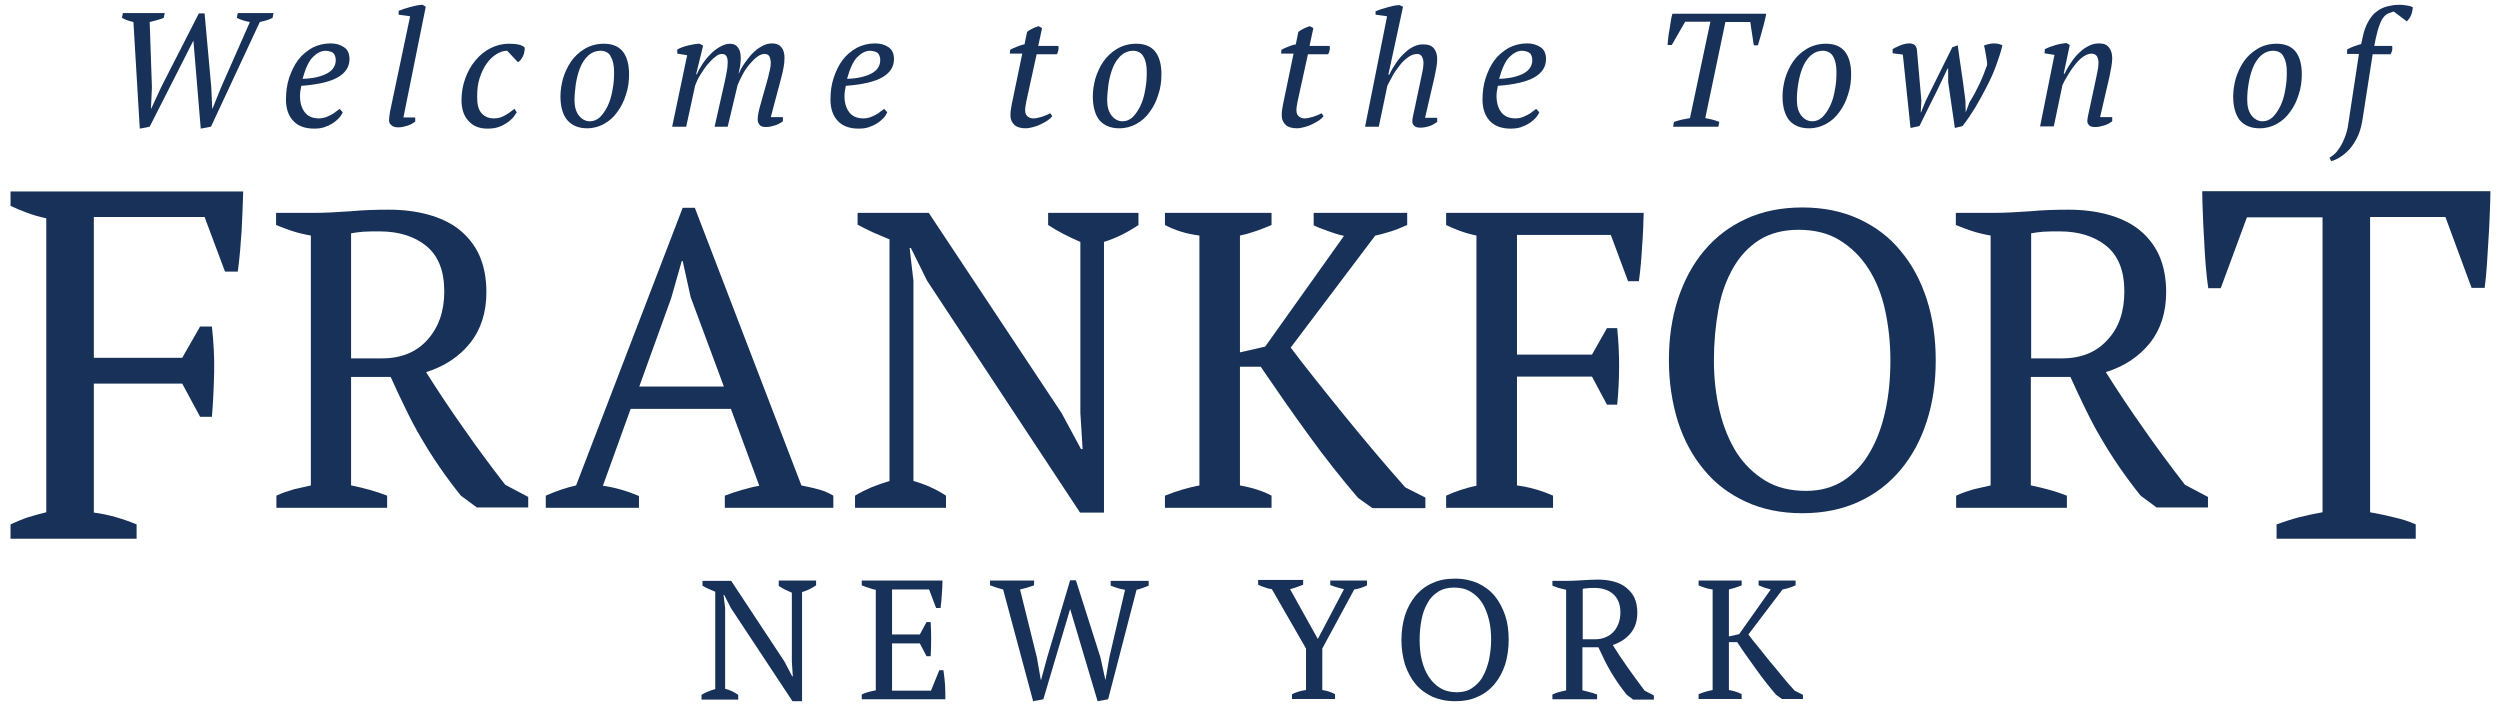
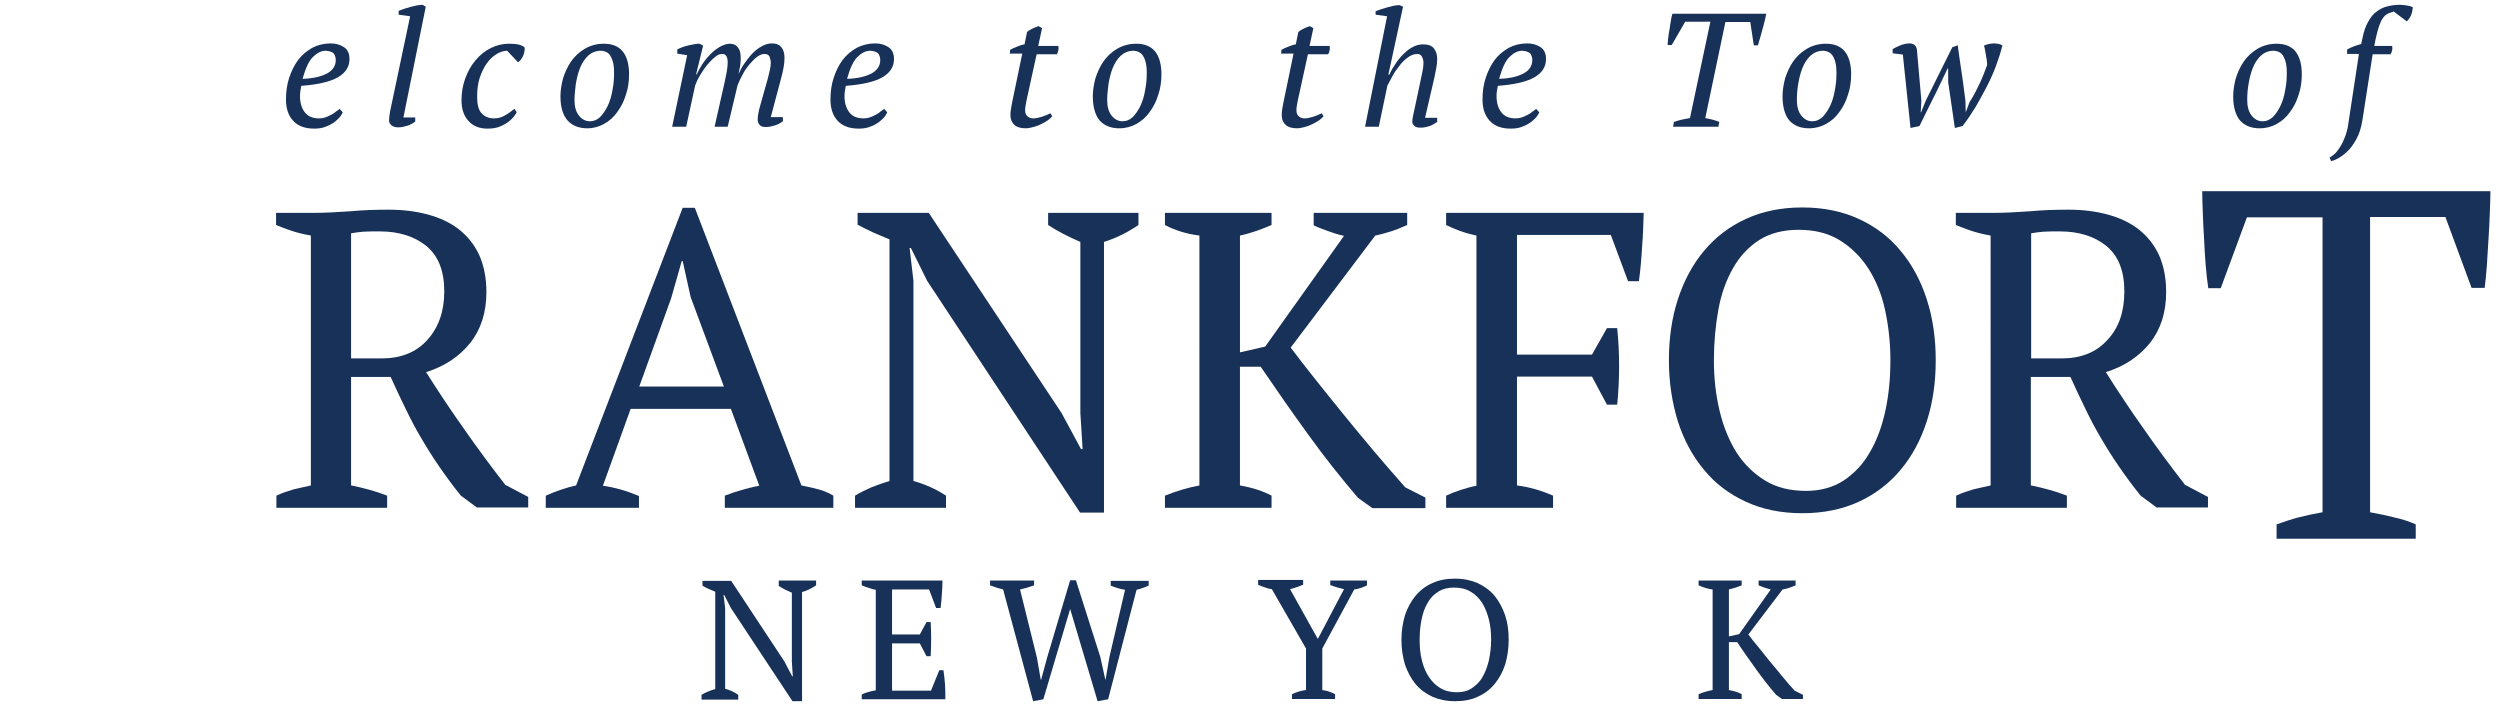
<svg xmlns="http://www.w3.org/2000/svg" version="1.1" id="Layer_1" x="0px" y="0px" viewBox="0 0 783.3 223.1" enable-background="new 0 0 783.3 223.1" xml:space="preserve">
  <g>
-     <path fill="#173159" d="M78.3,6.9c-0.7-0.1-1.4-0.3-2.1-0.5c-0.7-0.2-1.4-0.5-2-0.8l0.3-1.5h11.2l-0.3,1.5c-0.6,0.3-1.3,0.6-2,0.8   c-0.7,0.2-1.3,0.3-2,0.5L66.1,39.7l-3.2,0.6l-2.3-27.6l-13.7,27l-3.1,0.6L41.8,6.9c-1.3-0.3-2.5-0.7-3.6-1.3l0.3-1.5h13.1l-0.3,1.5   c-0.7,0.3-1.4,0.5-2.1,0.7c-0.7,0.2-1.5,0.4-2.3,0.6l0.7,20.5L47.3,34h0.1l3.1-6.7L62.3,4.2h1.8l2.1,23.2l0.3,6.6h0.1l2.7-6.7   L78.3,6.9z" />
    <path fill="#173159" d="M107.4,35.2c-0.3,0.6-0.7,1.3-1.3,1.9c-0.6,0.6-1.3,1.2-2,1.6c-0.8,0.5-1.7,0.9-2.6,1.2   c-1,0.3-2,0.4-3.1,0.4c-2.8,0-5-0.8-6.5-2.4c-1.5-1.6-2.3-3.8-2.3-6.7c0-2.4,0.3-4.7,1-6.8c0.7-2.1,1.6-4,2.8-5.6   c1.2-1.6,2.7-2.8,4.4-3.8c1.7-0.9,3.7-1.4,5.8-1.4c1.6,0,3,0.4,4.2,1.2c1.2,0.8,1.7,2.1,1.7,3.7c0,2.4-1.2,4.3-3.6,5.7   c-2.4,1.4-6.2,2.3-11.5,2.7c-0.1,0.6-0.2,1.1-0.3,1.7c-0.1,0.5-0.1,1.1-0.1,1.6c0,2,0.5,3.7,1.5,5c1,1.3,2.5,1.9,4.5,1.9   c0.6,0,1.3-0.1,1.9-0.3c0.6-0.2,1.2-0.5,1.8-0.8c0.6-0.3,1.1-0.6,1.5-1c0.5-0.3,0.9-0.6,1.2-0.9L107.4,35.2z M102.1,15.9   c-1.5,0-2.8,0.7-4.1,2c-1.3,1.3-2.3,3.6-3.2,6.8c3.3-0.1,5.8-0.7,7.7-1.7c1.8-1,2.7-2.4,2.7-4.2c0-0.7-0.2-1.4-0.6-2   C104.2,16.3,103.3,16,102.1,15.9z" />
    <path fill="#173159" d="M128.5,5.1l-3.6-0.5V3.4c0.5-0.2,1-0.4,1.6-0.6c0.6-0.2,1.3-0.4,2-0.6c0.7-0.2,1.4-0.3,2.1-0.5   c0.7-0.1,1.3-0.2,1.8-0.2l1,0.6l-7,34.7h3.7v1.3c-0.7,0.5-1.5,1-2.5,1.3c-1,0.3-1.9,0.5-2.8,0.5c-1,0-1.7-0.2-2.2-0.7   c-0.5-0.4-0.7-0.9-0.7-1.5c0-0.7,0.1-1.3,0.2-2c0.1-0.6,0.2-1.4,0.4-2.1L128.5,5.1z" />
    <path fill="#173159" d="M161.9,35.2c-0.4,0.6-0.8,1.3-1.4,1.9c-0.6,0.6-1.3,1.2-2,1.6c-0.8,0.5-1.6,0.9-2.6,1.2   c-1,0.3-2,0.4-3.2,0.4c-2.5,0-4.5-0.8-5.9-2.4c-1.5-1.6-2.2-3.8-2.2-6.5c0-2.4,0.4-4.7,1.2-6.9c0.8-2.1,1.8-4,3.2-5.6   c1.3-1.6,2.9-2.9,4.7-3.8c1.8-0.9,3.7-1.4,5.8-1.4c1.3,0,2.3,0.1,3.1,0.3c0.8,0.2,1.4,0.5,1.8,0.9c0,0.4,0,0.8-0.1,1.3   c-0.1,0.5-0.2,0.9-0.4,1.3c-0.2,0.4-0.4,0.8-0.7,1.2c-0.3,0.4-0.6,0.6-0.9,0.8l-3.4-3.6c-1.1,0-2.3,0.4-3.4,1.1   c-1.1,0.7-2.1,1.6-3,2.9c-0.9,1.2-1.6,2.8-2.2,4.5c-0.6,1.8-0.8,3.8-0.8,6c0,2.3,0.4,4,1.4,5.1c1,1.1,2.3,1.6,3.9,1.6   c0.7,0,1.4-0.1,2-0.3c0.6-0.2,1.2-0.5,1.7-0.8c0.5-0.3,1-0.6,1.5-1c0.4-0.3,0.8-0.6,1.2-0.9L161.9,35.2z" />
    <path fill="#173159" d="M175.6,30.2c0-1.8,0.3-3.7,0.8-5.6c0.6-1.9,1.4-3.7,2.5-5.3c1.1-1.6,2.6-3,4.3-4c1.7-1,3.7-1.6,6-1.6   c2.6,0,4.6,0.8,5.9,2.4c1.3,1.6,2,4,2,7.2c0,2.2-0.3,4.4-1,6.4c-0.6,2-1.5,3.8-2.7,5.4c-1.1,1.6-2.5,2.8-4.1,3.7   c-1.6,0.9-3.4,1.4-5.3,1.4c-2.6,0-4.7-0.8-6.2-2.5C176.4,36.1,175.6,33.6,175.6,30.2z M188.3,15.9c-1.7,0-3,0.6-4.1,1.6   c-1,1-1.9,2.3-2.5,3.9c-0.6,1.5-1,3.2-1.3,5c-0.2,1.8-0.4,3.4-0.4,4.9c0,2,0.4,3.6,1.3,4.8c0.9,1.2,2.1,1.9,3.5,1.9   c1.2,0,2.2-0.4,3.2-1.3c0.9-0.9,1.7-2.1,2.4-3.5c0.7-1.5,1.2-3.1,1.5-5c0.4-1.9,0.5-3.7,0.5-5.6c0-2-0.3-3.6-1-4.8   C190.9,16.6,189.8,16,188.3,15.9z" />
    <path fill="#173159" d="M240.6,24.5c0.2-0.8,0.4-1.7,0.6-2.5c0.2-0.9,0.3-1.6,0.3-2.2c0-0.9-0.2-1.6-0.4-2.1   c-0.3-0.5-0.8-0.8-1.5-0.8c-0.8,0-1.6,0.3-2.5,1c-0.8,0.6-1.6,1.5-2.4,2.4c-0.8,1-1.5,2-2.1,3.2c-0.6,1.1-1.1,2.2-1.5,3.2l-3.1,13   h-4.1l3.2-14.2c0.2-1,0.4-2.1,0.6-3c0.2-1,0.3-2,0.3-3c0-0.8-0.1-1.4-0.4-1.9c-0.3-0.5-0.7-0.7-1.4-0.7c-0.7,0-1.4,0.3-2.2,1   c-0.8,0.6-1.6,1.5-2.4,2.4c-0.8,1-1.5,2-2.2,3.2c-0.7,1.1-1.2,2.2-1.6,3.3L215,39.7h-4.4l4.7-22.4l-3.1-0.5v-1.3   c1.1-0.6,2.3-1,3.6-1.3c1.3-0.3,2.4-0.5,3.4-0.5l1.1,0.6l-2.2,9h0.2c0.4-0.9,1-2,1.7-3.1c0.7-1.1,1.6-2.2,2.5-3.1   c0.9-1,2-1.8,3-2.4c1.1-0.6,2.2-1,3.2-1c0.4,0,0.8,0.1,1.2,0.2c0.4,0.1,0.8,0.4,1.1,0.7c0.3,0.4,0.6,0.8,0.8,1.4   c0.2,0.6,0.3,1.4,0.3,2.3c0,0.7-0.1,1.5-0.2,2.4c-0.2,0.8-0.3,1.7-0.5,2.5c0.5-1.1,1.1-2.3,1.9-3.4c0.8-1.1,1.6-2.2,2.5-3.1   c0.9-0.9,1.9-1.7,2.9-2.2c1-0.6,2.1-0.9,3.2-0.9c1.3,0,2.3,0.4,2.9,1.2c0.7,0.8,1,1.9,1,3.3c0,1.1-0.1,2.1-0.3,3.1   c-0.2,1-0.4,2-0.7,3.1l-3.3,12.4h3.8v1.3c-0.7,0.5-1.5,1-2.5,1.3c-1,0.3-1.9,0.5-2.8,0.5c-1,0-1.7-0.2-2-0.7   c-0.4-0.4-0.6-1-0.6-1.6c0-1,0.2-2.3,0.7-4.1L240.6,24.5z" />
    <path fill="#173159" d="M278,35.2c-0.3,0.6-0.7,1.3-1.3,1.9c-0.6,0.6-1.3,1.2-2,1.6c-0.8,0.5-1.7,0.9-2.6,1.2c-1,0.3-2,0.4-3.1,0.4   c-2.8,0-5-0.8-6.5-2.4c-1.5-1.6-2.3-3.8-2.3-6.7c0-2.4,0.3-4.7,1-6.8c0.7-2.1,1.6-4,2.8-5.6c1.2-1.6,2.7-2.8,4.4-3.8   c1.7-0.9,3.7-1.4,5.8-1.4c1.6,0,3,0.4,4.2,1.2c1.2,0.8,1.7,2.1,1.7,3.7c0,2.4-1.2,4.3-3.6,5.7c-2.4,1.4-6.2,2.3-11.5,2.7   c-0.1,0.6-0.2,1.1-0.3,1.7c-0.1,0.5-0.1,1.1-0.1,1.6c0,2,0.5,3.7,1.5,5c1,1.3,2.5,1.9,4.5,1.9c0.6,0,1.3-0.1,1.9-0.3   c0.6-0.2,1.2-0.5,1.8-0.8c0.6-0.3,1.1-0.6,1.5-1c0.5-0.3,0.9-0.6,1.2-0.9L278,35.2z M272.7,15.9c-1.5,0-2.8,0.7-4.1,2   c-1.3,1.3-2.3,3.6-3.2,6.8c3.3-0.1,5.8-0.7,7.7-1.7c1.8-1,2.7-2.4,2.7-4.2c0-0.7-0.2-1.4-0.6-2C274.8,16.3,273.9,16,272.7,15.9z" />
    <path fill="#173159" d="M316.5,15.6c0.7-0.4,1.4-0.7,2.2-1c0.8-0.3,1.5-0.6,2.3-0.7l0.8-3.9c0.5-0.4,1-0.7,1.6-1   c0.6-0.3,1.3-0.6,2-0.8l1.1,0.6l-1.2,5.6h6.3c0.1,0.4,0.1,0.9,0,1.3c-0.1,0.5-0.2,0.9-0.5,1.3h-6.3l-3.2,14.6   c-0.1,0.6-0.2,1.2-0.3,1.7c-0.1,0.5-0.1,0.9-0.1,1.3c0,0.9,0.3,1.5,0.8,1.9c0.5,0.4,1.1,0.6,1.7,0.6c0.8,0,1.7-0.2,2.7-0.5   c1-0.3,1.9-0.7,2.7-1.1l0.6,0.9c-0.3,0.4-0.8,0.9-1.4,1.3c-0.6,0.4-1.3,0.8-2.1,1.2c-0.8,0.4-1.6,0.7-2.4,0.9   c-0.8,0.2-1.6,0.4-2.4,0.4c-1.5,0-2.7-0.3-3.5-1c-0.8-0.7-1.3-1.7-1.3-3.1c0-0.5,0-1,0.1-1.6c0.1-0.6,0.2-1.2,0.3-1.8l3.3-15.9   h-3.9L316.5,15.6z" />
    <path fill="#173159" d="M342.4,30.2c0-1.8,0.3-3.7,0.8-5.6c0.6-1.9,1.4-3.7,2.5-5.3c1.1-1.6,2.6-3,4.3-4c1.7-1,3.7-1.6,6-1.6   c2.6,0,4.6,0.8,5.9,2.4c1.3,1.6,2,4,2,7.2c0,2.2-0.3,4.4-1,6.4c-0.6,2-1.5,3.8-2.7,5.4c-1.1,1.6-2.5,2.8-4.1,3.7   c-1.6,0.9-3.4,1.4-5.4,1.4c-2.6,0-4.7-0.8-6.2-2.5C343.2,36.1,342.4,33.6,342.4,30.2z M355.2,15.9c-1.7,0-3,0.6-4.1,1.6   c-1,1-1.9,2.3-2.5,3.9c-0.6,1.5-1,3.2-1.3,5c-0.2,1.8-0.4,3.4-0.4,4.9c0,2,0.4,3.6,1.3,4.8c0.9,1.2,2.1,1.9,3.5,1.9   c1.2,0,2.2-0.4,3.2-1.3c0.9-0.9,1.7-2.1,2.4-3.5c0.7-1.5,1.2-3.1,1.5-5c0.4-1.9,0.5-3.7,0.5-5.6c0-2-0.3-3.6-1-4.8   C357.7,16.6,356.6,16,355.2,15.9z" />
    <path fill="#173159" d="M401.5,15.6c0.7-0.4,1.4-0.7,2.2-1c0.8-0.3,1.5-0.6,2.3-0.7l0.8-3.9c0.5-0.4,1-0.7,1.6-1   c0.6-0.3,1.3-0.6,2-0.8l1.1,0.6l-1.2,5.6h6.3c0.1,0.4,0.1,0.9,0,1.3c-0.1,0.5-0.2,0.9-0.5,1.3h-6.3l-3.2,14.6   c-0.1,0.6-0.2,1.2-0.3,1.7c-0.1,0.5-0.1,0.9-0.1,1.3c0,0.9,0.3,1.5,0.8,1.9c0.5,0.4,1.1,0.6,1.7,0.6c0.8,0,1.7-0.2,2.7-0.5   c1-0.3,1.9-0.7,2.7-1.1l0.6,0.9c-0.3,0.4-0.8,0.9-1.4,1.3c-0.6,0.4-1.3,0.8-2.1,1.2c-0.8,0.4-1.6,0.7-2.4,0.9   c-0.8,0.2-1.6,0.4-2.4,0.4c-1.5,0-2.7-0.3-3.5-1c-0.8-0.7-1.3-1.7-1.3-3.1c0-0.5,0-1,0.1-1.6c0.1-0.6,0.2-1.2,0.3-1.8l3.3-15.9   h-3.9L401.5,15.6z" />
    <path fill="#173159" d="M431,4.6V3.5c0.5-0.2,1.1-0.4,1.7-0.6c0.6-0.2,1.3-0.4,2-0.6c0.7-0.2,1.3-0.3,2-0.5   c0.6-0.1,1.2-0.2,1.8-0.2l1.1,0.5l-4.6,21.3h0.3c0.6-1.4,1.4-2.6,2.2-3.8c0.8-1.2,1.7-2.2,2.6-3c0.9-0.9,1.8-1.5,2.8-2   c1-0.5,2-0.7,3-0.7c1.6,0,2.7,0.4,3.4,1.3c0.7,0.9,1,2,1,3.3c0,0.9-0.1,1.9-0.3,2.9c-0.2,1-0.4,2.1-0.6,3l-2.9,12.5h3.8v1.3   c-0.7,0.5-1.5,1-2.4,1.3c-0.9,0.3-1.9,0.5-2.8,0.5c-1,0-1.7-0.2-2-0.6c-0.4-0.4-0.6-0.8-0.6-1.3c0-0.6,0.1-1.3,0.3-2.1   c0.2-0.8,0.3-1.5,0.5-2.3l1.8-8.5c0.2-1,0.4-2,0.6-2.9c0.2-0.9,0.3-1.8,0.3-2.6c0-0.8-0.2-1.4-0.5-2c-0.3-0.5-0.8-0.8-1.4-0.8   c-1,0-2.1,0.4-3,1.1c-1,0.7-1.9,1.6-2.7,2.7c-0.8,1-1.6,2.1-2.2,3.3c-0.6,1.1-1.1,2.1-1.5,2.8l-2.7,12.9h-4.3l6.9-34.6L431,4.6z" />
    <path fill="#173159" d="M482.3,35.2c-0.3,0.6-0.7,1.3-1.3,1.9c-0.6,0.6-1.3,1.2-2,1.6c-0.8,0.5-1.7,0.9-2.6,1.2   c-1,0.3-2,0.4-3.1,0.4c-2.8,0-5-0.8-6.5-2.4c-1.5-1.6-2.3-3.8-2.3-6.7c0-2.4,0.3-4.7,1-6.8s1.6-4,2.8-5.6c1.2-1.6,2.7-2.8,4.4-3.8   c1.7-0.9,3.7-1.4,5.8-1.4c1.6,0,3,0.4,4.2,1.2c1.2,0.8,1.7,2.1,1.7,3.7c0,2.4-1.2,4.3-3.6,5.7c-2.4,1.4-6.2,2.3-11.5,2.7   c-0.1,0.6-0.2,1.1-0.3,1.7c-0.1,0.5-0.1,1.1-0.1,1.6c0,2,0.5,3.7,1.5,5c1,1.3,2.5,1.9,4.5,1.9c0.6,0,1.3-0.1,1.9-0.3   c0.6-0.2,1.2-0.5,1.8-0.8c0.6-0.3,1.1-0.6,1.5-1c0.5-0.3,0.9-0.6,1.2-0.9L482.3,35.2z M477,15.9c-1.5,0-2.8,0.7-4.1,2   c-1.3,1.3-2.3,3.6-3.2,6.8c3.3-0.1,5.8-0.7,7.7-1.7c1.8-1,2.7-2.4,2.7-4.2c0-0.7-0.2-1.4-0.6-2C479,16.3,478.2,16,477,15.9z" />
    <path fill="#173159" d="M538.4,39.7h-14.2l0.3-1.5c0.8-0.3,1.6-0.5,2.4-0.7c0.8-0.2,1.7-0.3,2.6-0.5l6.4-30.2H528l-4.2,7.3h-1.3   c0-0.7,0.1-1.4,0.2-2.3c0.1-0.9,0.2-1.7,0.4-2.6c0.1-0.9,0.3-1.8,0.4-2.6s0.3-1.6,0.5-2.3h29.4c-0.1,0.7-0.3,1.4-0.5,2.3   c-0.2,0.8-0.4,1.7-0.7,2.6c-0.2,0.9-0.5,1.8-0.7,2.6c-0.3,0.9-0.5,1.6-0.7,2.4h-1.3l-1.1-7.3h-7.8L534.3,37   c0.8,0.2,1.6,0.3,2.3,0.5c0.7,0.2,1.4,0.4,2.1,0.7L538.4,39.7z" />
    <path fill="#173159" d="M558.5,30.2c0-1.8,0.3-3.7,0.8-5.6c0.6-1.9,1.4-3.7,2.5-5.3c1.1-1.6,2.6-3,4.3-4c1.7-1,3.7-1.6,6-1.6   c2.6,0,4.6,0.8,5.9,2.4c1.3,1.6,2,4,2,7.2c0,2.2-0.3,4.4-1,6.4c-0.6,2-1.5,3.8-2.7,5.4c-1.1,1.6-2.5,2.8-4.1,3.7   c-1.6,0.9-3.4,1.4-5.4,1.4c-2.6,0-4.7-0.8-6.2-2.5C559.3,36.1,558.5,33.6,558.5,30.2z M571.3,15.9c-1.7,0-3,0.6-4.1,1.6   c-1,1-1.9,2.3-2.5,3.9c-0.6,1.5-1,3.2-1.3,5s-0.4,3.4-0.4,4.9c0,2,0.4,3.6,1.3,4.8c0.9,1.2,2.1,1.9,3.5,1.9c1.2,0,2.2-0.4,3.2-1.3   c0.9-0.9,1.7-2.1,2.4-3.5c0.7-1.5,1.2-3.1,1.5-5c0.4-1.9,0.5-3.7,0.5-5.6c0-2-0.3-3.6-1-4.8C573.8,16.6,572.7,16,571.3,15.9z" />
    <path fill="#173159" d="M617.1,32c1.3-2,2.3-4,3.2-5.9c0.9-1.9,1.6-3.8,2.3-5.7c0-0.4,0-0.9-0.1-1.5c-0.1-0.6-0.2-1.2-0.3-1.8   c-0.1-0.6-0.2-1.2-0.3-1.7c-0.1-0.5-0.2-0.9-0.3-1.1c0.5-0.2,1-0.4,1.5-0.5c0.5-0.1,1.1-0.2,1.6-0.2c1,0,1.9,0.2,2.7,0.6   c-0.5,2.1-1.2,4.2-2,6.4c-0.8,2.2-1.8,4.4-2.9,6.5c-1.1,2.2-2.3,4.3-3.5,6.4c-1.3,2.1-2.6,4.1-4.1,6l-2.4,0.6l-2.1-14.4v-4.2h-0.2   l-2,4.2c-1.1,2.3-2.2,4.6-3.4,6.9c-1.1,2.3-2.3,4.6-3.4,6.9l-2.8,0.6l-2.4-23l-3.2-0.4v-1.3c0.2-0.1,0.5-0.3,0.9-0.5   c0.4-0.2,0.9-0.4,1.3-0.6c0.5-0.2,1-0.4,1.5-0.5c0.5-0.1,1-0.2,1.5-0.2c0.7,0,1.3,0.2,1.7,0.5c0.4,0.4,0.6,0.8,0.7,1.4l1.4,16   l-0.2,3.7h0.1l1.5-3.7l8.3-16.7l1.7-0.6c0.4,2.9,0.7,5.2,1,7.1c0.3,1.9,0.5,3.3,0.6,4.1c0.3,2,0.5,4.1,0.8,6.1l0.1,3.7L617.1,32z" />
-     <path fill="#173159" d="M656.6,25.2c0.2-1,0.4-2,0.6-2.9c0.2-0.9,0.3-1.8,0.3-2.7c0-0.8-0.2-1.4-0.5-2c-0.4-0.5-0.9-0.8-1.7-0.8   c-0.9,0-1.8,0.4-2.8,1.1c-0.9,0.7-1.8,1.6-2.6,2.7c-0.8,1-1.5,2.1-2.2,3.3c-0.7,1.1-1.2,2.1-1.5,2.8l-2.7,12.9h-4.3l4.5-22.4   l-3.1-0.5l0.1-1.3c0.5-0.2,1-0.5,1.6-0.7c0.6-0.2,1.2-0.4,1.8-0.6c0.6-0.2,1.2-0.3,1.8-0.4c0.6-0.1,1.1-0.2,1.6-0.2l1,0.6l-1.9,9   h0.3c0.6-1.4,1.4-2.6,2.2-3.8c0.8-1.2,1.7-2.2,2.6-3c0.9-0.9,1.9-1.5,2.9-2c1-0.5,2-0.7,3.1-0.7c1.4,0,2.5,0.4,3.1,1.3   c0.7,0.9,1,2,1,3.4c0,0.7-0.1,1.7-0.3,2.8c-0.2,1.1-0.4,2.2-0.6,3.1l-2.9,12.5h3.8v1.3c-0.7,0.5-1.5,1-2.5,1.3   c-1,0.3-1.9,0.5-2.8,0.5c-1,0-1.7-0.2-2-0.6S654,38.5,654,38c0-0.6,0.1-1.3,0.3-2.1c0.2-0.8,0.3-1.5,0.5-2.3L656.6,25.2z" />
    <path fill="#173159" d="M699.7,30.2c0-1.8,0.3-3.7,0.8-5.6c0.6-1.9,1.4-3.7,2.5-5.3c1.1-1.6,2.6-3,4.3-4c1.7-1,3.7-1.6,6-1.6   c2.6,0,4.6,0.8,5.9,2.4c1.3,1.6,2,4,2,7.2c0,2.2-0.3,4.4-1,6.4c-0.6,2-1.5,3.8-2.7,5.4c-1.1,1.6-2.5,2.8-4.1,3.7   c-1.6,0.9-3.4,1.4-5.4,1.4c-2.6,0-4.7-0.8-6.2-2.5C700.5,36.1,699.7,33.6,699.7,30.2z M712.4,15.9c-1.7,0-3,0.6-4.1,1.6   c-1,1-1.9,2.3-2.5,3.9c-0.6,1.5-1,3.2-1.3,5s-0.4,3.4-0.4,4.9c0,2,0.4,3.6,1.3,4.8c0.9,1.2,2.1,1.9,3.5,1.9c1.2,0,2.2-0.4,3.2-1.3   c0.9-0.9,1.7-2.1,2.4-3.5c0.7-1.5,1.2-3.1,1.5-5c0.4-1.9,0.5-3.7,0.5-5.6c0-2-0.3-3.6-1-4.8C715,16.6,713.9,16,712.4,15.9z" />
    <path fill="#173159" d="M739.1,16.9h-3.7v-1.4c0.7-0.4,1.4-0.7,2.2-1c0.8-0.3,1.5-0.5,2.2-0.7l0.4-1.8c0.4-2.1,1-3.8,1.8-5.2   c0.8-1.4,1.6-2.5,2.7-3.2c1-0.8,2.1-1.3,3.3-1.6c1.2-0.3,2.5-0.5,3.9-0.5c0.6,0,1.3,0.1,2.1,0.2c0.8,0.1,1.5,0.3,2,0.6   c-0.1,0.7-0.2,1.5-0.5,2.3c-0.3,0.8-0.8,1.5-1.4,2.1L750,3.6c-0.6,0.2-1.2,0.4-1.7,0.6c-0.5,0.2-1,0.6-1.4,1.1   c-0.5,0.6-0.9,1.3-1.3,2.4c-0.4,1-0.8,2.4-1.2,4.2l-0.5,2.5h5.6c0.2,0.9,0,1.8-0.5,2.6h-5.6l-3.2,20.6c-0.4,2.4-1,4.4-1.9,6   c-0.9,1.6-1.8,2.9-2.8,3.8c-1,1-2,1.7-2.9,2.2c-0.9,0.5-1.7,0.8-2.2,0.9l-0.5-1.1c0.4-0.2,0.9-0.6,1.5-1.1c0.6-0.5,1.1-1.2,1.7-2.1   c0.6-0.9,1.1-1.9,1.6-3.2c0.5-1.3,0.9-2.7,1.1-4.4L739.1,16.9z" />
  </g>
  <g>
    <path fill="#173159" d="M244.2,181.9h11.5v1.5c-1.5,1-2.9,1.7-4.4,2.1v34.2h-3L229,190.5l-2.1-4.1h-0.2l0.5,4.1v25.3   c1.5,0.4,2.8,1,4.1,1.9v1.5h-11.5v-1.5c0.6-0.4,1.3-0.7,2-1c0.7-0.3,1.5-0.6,2.3-0.8v-30.5c-0.7-0.3-1.4-0.6-2.1-0.9   c-0.7-0.3-1.3-0.6-1.9-1v-1.5h9l16.7,25.3l2.4,4.6h0.2l-0.3-4.6v-21.6c-0.7-0.3-1.5-0.7-2.2-1c-0.7-0.4-1.3-0.7-1.9-1.1V181.9z" />
    <path fill="#173159" d="M295.3,181.9c0,1.4-0.1,2.8-0.2,4.3c-0.1,1.4-0.2,2.9-0.4,4.3h-1.4l-2.2-5.8h-11.6v14.1h8.7l2.1-3.9h1.3   c0.2,3.5,0.2,7.1,0,10.7h-1.3l-2.1-4h-8.7v14.8h12.2l2.6-6.4h1.3c0.2,1.5,0.4,3,0.5,4.5s0.1,3.1,0.1,4.6h-26.2v-1.5   c1.2-0.6,2.7-1,4.4-1.3v-31.5c-0.7-0.1-1.4-0.3-2.2-0.6c-0.7-0.2-1.5-0.5-2.2-0.8v-1.5H295.3z" />
    <path fill="#173159" d="M352.5,184.8c-0.7-0.1-1.5-0.3-2.2-0.5c-0.7-0.2-1.5-0.5-2.3-0.8v-1.5h11.9v1.5c-1.2,0.5-2.5,1-3.8,1.3   l-8.9,34.3l-3.3,0.6l-8.6-28.9l-8.4,28.3l-3.2,0.6l-9.4-35c-0.7-0.2-1.4-0.4-2.1-0.6c-0.7-0.2-1.3-0.5-2-0.7v-1.5H324v1.5   c-0.7,0.2-1.4,0.5-2.1,0.7c-0.7,0.2-1.5,0.4-2.3,0.6l5.3,21.4l1.2,6.9h0.1l1.9-7l7.2-24.2h1.8l7.7,24.2l1.5,6.9h0.1l1.2-7   L352.5,184.8z" />
    <path fill="#173159" d="M416.6,181.9h11.7v1.5c-1.3,0.7-2.7,1.1-4,1.3l-10,18.5v13c1.4,0.2,2.7,0.6,4,1.3v1.5h-13.5v-1.5   c1.3-0.6,2.7-1.1,4.4-1.3v-13l-10.7-18.6c-0.8-0.1-1.6-0.3-2.3-0.6c-0.7-0.2-1.4-0.5-2-0.8v-1.5h14.1v1.5c-0.5,0.2-1.1,0.4-1.8,0.7   c-0.7,0.2-1.4,0.5-2.3,0.7l8.7,15.6l8.2-15.6c-0.8-0.2-1.6-0.4-2.3-0.6c-0.7-0.2-1.4-0.5-2-0.7V181.9z" />
    <path fill="#173159" d="M439.1,200.5c0-2.8,0.4-5.3,1.1-7.7c0.8-2.4,1.9-4.4,3.3-6.1c1.4-1.7,3.2-3.1,5.3-4c2.1-1,4.5-1.4,7.1-1.4   c2.7,0,5,0.5,7.1,1.4c2.1,1,3.9,2.3,5.3,4c1.4,1.7,2.5,3.8,3.3,6.1c0.8,2.4,1.1,4.9,1.1,7.7s-0.4,5.3-1.1,7.7   c-0.8,2.4-1.9,4.4-3.3,6.1c-1.4,1.7-3.2,3.1-5.3,4c-2.1,1-4.5,1.4-7.1,1.4c-2.7,0-5-0.5-7.1-1.4c-2.1-1-3.9-2.3-5.3-4   c-1.4-1.7-2.5-3.8-3.3-6.1C439.5,205.8,439.1,203.3,439.1,200.5z M444.8,200.5c0,2.3,0.2,4.4,0.7,6.4c0.5,2,1.2,3.7,2.2,5.2   c1,1.5,2.2,2.7,3.6,3.5c1.5,0.9,3.2,1.3,5.2,1.3c1.8,0,3.4-0.4,4.7-1.3c1.3-0.9,2.5-2,3.3-3.5c0.9-1.5,1.5-3.2,2-5.2   c0.4-2,0.7-4.1,0.7-6.4c0-2.3-0.2-4.4-0.7-6.4c-0.5-2-1.2-3.7-2.1-5.2c-1-1.5-2.2-2.7-3.6-3.5c-1.5-0.9-3.2-1.3-5.2-1.3   c-1.9,0-3.6,0.4-5,1.3c-1.4,0.9-2.5,2-3.3,3.5c-0.9,1.5-1.5,3.2-1.9,5.2C445,196.1,444.8,198.2,444.8,200.5z" />
-     <path fill="#173159" d="M495.9,216.3c0.8,0.2,1.6,0.4,2.3,0.6c0.7,0.2,1.5,0.4,2.2,0.7v1.5h-14v-1.5c0.8-0.4,1.5-0.6,2.2-0.8   c0.7-0.2,1.4-0.3,2.1-0.5v-31.5c-0.9-0.2-1.7-0.4-2.4-0.6c-0.7-0.2-1.3-0.5-1.9-0.7v-1.5h4.7c1.4,0,3-0.1,4.7-0.2s3.3-0.2,4.9-0.2   c1.7,0,3.4,0.2,4.9,0.6c1.5,0.4,2.8,1,3.9,1.9c1.1,0.9,2,1.9,2.6,3.2c0.6,1.3,0.9,2.9,0.9,4.7c0,2.6-0.7,4.7-2.1,6.4   c-1.4,1.7-3.2,2.9-5.6,3.7c1.5,2.4,3.1,4.8,4.8,7.2c1.7,2.4,3.4,4.7,5.2,7.1l2.9,1.5v1.3h-6.5l-2-1.5c-1-1.2-1.9-2.5-2.7-3.6   c-0.8-1.2-1.6-2.4-2.3-3.6c-0.7-1.2-1.4-2.5-2-3.7c-0.6-1.3-1.2-2.6-1.9-4h-5V216.3z M499.5,184.2c-0.9,0-1.6,0-2.1,0.1   c-0.5,0-1.1,0.1-1.5,0.2v15.8h3.8c2.4,0,4.4-0.8,5.8-2.3c1.4-1.5,2.2-3.6,2.2-6.1c0-2.6-0.8-4.5-2.3-5.8   C503.9,184.8,501.9,184.2,499.5,184.2z" />
    <path fill="#173159" d="M550.9,181.9h11.7v1.5c-0.7,0.3-1.4,0.6-2.1,0.8c-0.7,0.2-1.3,0.4-2,0.5l-10.7,14.1   c0.9,1.2,1.9,2.5,3.1,3.9c1.2,1.5,2.4,3,3.6,4.5c1.3,1.5,2.6,3.1,3.9,4.7c1.3,1.6,2.6,3.1,3.9,4.5l2.6,1.3v1.3h-6.6l-1.8-1.3   c-2.1-2.4-4.2-5.1-6.2-7.9s-4.1-5.7-6-8.6h-2.6v15c1.6,0.3,3,0.7,4,1.3v1.5h-13.5v-1.5c1.4-0.6,2.9-1,4.4-1.3v-31.5   c-1.6-0.2-3-0.7-4.4-1.3v-1.5h13.5v1.5c-0.6,0.2-1.2,0.5-1.9,0.7c-0.7,0.2-1.4,0.4-2.1,0.6v14.7l3.2-0.7l9.9-14   c-0.7-0.2-1.4-0.4-2-0.6c-0.6-0.2-1.2-0.5-1.8-0.7V181.9z" />
  </g>
  <g>
-     <path fill="#173159" d="M29.4,160.6c4.6,0.6,9,1.9,13.4,3.7v4.5H3.3v-4.5c1.8-0.8,3.6-1.6,5.4-2.2c1.9-0.6,3.8-1.1,5.8-1.6V68.4   c-2.3-0.5-4.4-1.1-6.2-1.8c-1.9-0.7-3.5-1.4-5-2.1V60h72.9c-0.1,4-0.3,8.2-0.5,12.4c-0.3,4.2-0.6,8.5-1.2,12.7h-4l-6.4-17.1H29.4   v44.1h27.7l5.6-9.8h3.7c0.5,4.7,0.8,9.4,0.7,14.1c-0.1,4.7-0.3,9.5-0.7,14.2h-3.7l-5.6-10.4H29.4V160.6z" />
    <path fill="#173159" d="M110.1,152.1c2,0.4,4,0.9,5.8,1.4c1.8,0.5,3.6,1.1,5.4,1.8v3.8H86.6v-3.8c1.9-0.9,3.8-1.5,5.5-2   c1.8-0.4,3.5-0.8,5.3-1.2V73.8c-2.3-0.4-4.3-0.9-6.1-1.5c-1.8-0.6-3.3-1.2-4.8-1.8v-3.8h11.6c3.5,0,7.4-0.2,11.6-0.5   c4.2-0.4,8.3-0.5,12.2-0.5c4.3,0,8.4,0.5,12.1,1.5c3.7,1,7,2.5,9.7,4.6c2.7,2.1,4.9,4.8,6.4,8c1.5,3.3,2.3,7.2,2.3,11.7   c0,6.4-1.7,11.7-5.1,16c-3.4,4.2-8,7.3-13.8,9.1c3.8,6,7.7,11.9,11.9,17.8c4.1,5.9,8.4,11.7,12.9,17.5l7.2,3.8v3.3h-16.1l-5-3.7   c-2.5-3.1-4.7-6.1-6.7-9c-2-2.9-3.9-5.9-5.7-9c-1.8-3-3.4-6.1-4.9-9.2c-1.5-3.1-3.1-6.4-4.7-10h-12.4V152.1z M119,72.5   c-2.1,0-3.8,0-5.2,0.1c-1.4,0.1-2.6,0.3-3.8,0.5v39.2h9.5c6.1,0,10.9-1.9,14.4-5.8s5.3-8.9,5.3-15.2c0-6.5-1.9-11.2-5.7-14.3   C129.9,74.1,125,72.5,119,72.5z" />
    <path fill="#173159" d="M200.3,159.1h-29.3v-3.8c3.2-1.4,6.3-2.5,9.5-3.2l33.4-87h3.8l33.4,87c1.8,0.4,3.5,0.7,5.2,1.2   c1.7,0.4,3.3,1.1,4.8,2v3.8h-34v-3.8c1.8-0.7,3.6-1.3,5.4-1.8c1.8-0.5,3.6-1,5.4-1.3l-8.9-24.1h-31.4l-8.7,24.1   c3.7,0.5,7.5,1.6,11.3,3.2V159.1z M200.3,121.1h26.5l-10.4-28l-2.5-11.3h-0.3l-3.3,11.6L200.3,121.1z" />
    <path fill="#173159" d="M328.2,66.7h28.5v3.8c-3.7,2.5-7.3,4.2-10.8,5.3v84.8h-7.5L290.5,88l-5.1-10.3H285l1.2,10.3v62.7   c3.6,1,7,2.5,10.2,4.6v3.8h-28.5v-3.8c1.6-1,3.3-1.8,5.1-2.6c1.8-0.7,3.7-1.4,5.7-2V75c-1.8-0.7-3.5-1.5-5.2-2.2   c-1.7-0.8-3.3-1.6-4.8-2.4v-3.7h22.3l41.6,62.7l6.1,11.3h0.5l-0.7-11.3V75.8c-1.8-0.8-3.6-1.6-5.3-2.5c-1.7-0.9-3.3-1.8-4.8-2.8   V66.7z" />
    <path fill="#173159" d="M411.7,66.7h29.2v3.8c-1.8,0.8-3.5,1.5-5.1,2c-1.7,0.5-3.3,1-4.9,1.3l-26.5,35.1c2.2,2.9,4.7,6.2,7.6,9.8   c2.9,3.6,5.8,7.3,9,11.2c3.1,3.8,6.3,7.7,9.6,11.6c3.3,3.9,6.5,7.6,9.7,11.2l6.3,3.2v3.3H430l-4.5-3.2   c-5.2-6.1-10.4-12.6-15.5-19.7c-5.1-7-10.1-14.2-15-21.4h-6.5v37.2c4,0.7,7.3,1.8,9.9,3.2v3.8h-33.4v-3.8c3.5-1.4,7.1-2.5,10.8-3.2   V73.8c-4-0.5-7.6-1.6-10.8-3.3v-3.8h33.4v3.8c-1.4,0.6-2.9,1.2-4.6,1.8c-1.7,0.6-3.4,1.1-5.3,1.5v36.6l7.9-1.8l24.7-34.7   c-1.8-0.4-3.4-0.9-5-1.5s-3.1-1.1-4.5-1.8V66.7z" />
    <path fill="#173159" d="M475.3,152.1c3.9,0.5,7.7,1.6,11.3,3.2v3.8h-33.5v-3.8c1.5-0.7,3-1.3,4.6-1.8c1.6-0.5,3.2-1,4.9-1.3V73.8   c-1.9-0.4-3.7-0.9-5.3-1.5c-1.6-0.6-3-1.2-4.2-1.8v-3.8H515c-0.1,3.4-0.2,7-0.5,10.6c-0.2,3.6-0.5,7.2-1,10.8h-3.4l-5.4-14.5h-29.4   v37.5h23.5l4.7-8.3h3.2c0.4,4,0.6,7.9,0.6,11.9c0,4-0.2,8-0.6,12.1h-3.2l-4.7-8.8h-23.5V152.1z" />
    <path fill="#173159" d="M522.9,112.9c0-6.9,0.9-13.2,2.8-19.1c1.9-5.8,4.6-10.9,8.2-15.2c3.6-4.3,7.9-7.6,13.1-10   c5.2-2.4,11.1-3.6,17.7-3.6c6.6,0,12.5,1.2,17.7,3.6c5.2,2.4,9.6,5.7,13.1,10c3.6,4.3,6.3,9.3,8.2,15.2c1.9,5.9,2.8,12.2,2.8,19.1   c0,6.9-0.9,13.2-2.8,19.1c-1.9,5.9-4.6,10.9-8.2,15.2c-3.6,4.3-7.9,7.6-13.1,10c-5.2,2.4-11.1,3.6-17.7,3.6   c-6.6,0-12.5-1.2-17.7-3.6c-5.2-2.4-9.6-5.7-13.1-10c-3.6-4.3-6.3-9.3-8.2-15.2C523.9,126.1,522.9,119.8,522.9,112.9z M537,112.9   c0,5.6,0.6,10.9,1.8,15.9c1.2,5,3,9.3,5.3,13c2.4,3.7,5.4,6.6,9,8.8c3.6,2.2,7.9,3.2,12.8,3.2c4.5,0,8.4-1.1,11.7-3.2   c3.3-2.2,6.1-5.1,8.2-8.8c2.2-3.7,3.8-8,4.9-13c1.1-5,1.6-10.3,1.6-15.9c0-5.6-0.6-10.9-1.7-15.9c-1.1-5-2.9-9.3-5.3-13   c-2.4-3.7-5.4-6.6-9-8.8c-3.6-2.2-7.9-3.2-12.8-3.2c-4.8,0-9,1.1-12.3,3.2c-3.4,2.2-6.1,5.1-8.2,8.8c-2.1,3.7-3.7,8-4.6,13   C537.5,102,537,107.3,537,112.9z" />
    <path fill="#173159" d="M636.4,152.1c2,0.4,4,0.9,5.8,1.4c1.8,0.5,3.6,1.1,5.4,1.8v3.8h-34.7v-3.8c1.9-0.9,3.8-1.5,5.5-2   c1.8-0.4,3.5-0.8,5.3-1.2V73.8c-2.3-0.4-4.3-0.9-6.1-1.5c-1.8-0.6-3.3-1.2-4.8-1.8v-3.8h11.6c3.5,0,7.4-0.2,11.6-0.5   c4.2-0.4,8.3-0.5,12.2-0.5c4.3,0,8.4,0.5,12.1,1.5c3.7,1,7,2.5,9.7,4.6c2.7,2.1,4.9,4.8,6.4,8c1.5,3.3,2.3,7.2,2.3,11.7   c0,6.4-1.7,11.7-5.1,16c-3.4,4.2-8,7.3-13.8,9.1c3.8,6,7.7,11.9,11.9,17.8c4.1,5.9,8.4,11.7,12.9,17.5l7.2,3.8v3.3h-16.1l-5-3.7   c-2.5-3.1-4.7-6.1-6.7-9c-2-2.9-3.9-5.9-5.7-9c-1.8-3-3.4-6.1-4.9-9.2c-1.5-3.1-3.1-6.4-4.7-10h-12.4V152.1z M645.4,72.5   c-2.1,0-3.8,0-5.2,0.1c-1.4,0.1-2.6,0.3-3.8,0.5v39.2h9.5c6.1,0,10.9-1.9,14.4-5.8c3.6-3.8,5.3-8.9,5.3-15.2   c0-6.5-1.9-11.2-5.7-14.3C656.3,74.1,651.4,72.5,645.4,72.5z" />
    <path fill="#173159" d="M757,168.8h-43.7v-4.5c2.3-0.8,4.6-1.6,6.9-2.2c2.3-0.6,4.8-1.1,7.5-1.6V68.1H704l-8.2,22.2h-3.9   c-0.3-2.1-0.6-4.4-0.8-7.1c-0.2-2.6-0.4-5.3-0.5-8.1c-0.2-2.7-0.3-5.4-0.4-8.1c-0.1-2.6-0.2-5-0.2-7.1h90.3c0,2.1-0.1,4.4-0.2,7   c-0.1,2.6-0.2,5.3-0.4,8c-0.2,2.7-0.3,5.4-0.5,8.1c-0.2,2.6-0.4,5.1-0.7,7.2h-4.1l-8.2-22.2h-23.6v92.5c2.7,0.5,5.2,1,7.5,1.6   c2.3,0.5,4.6,1.2,6.8,2.2V168.8z" />
  </g>
</svg>